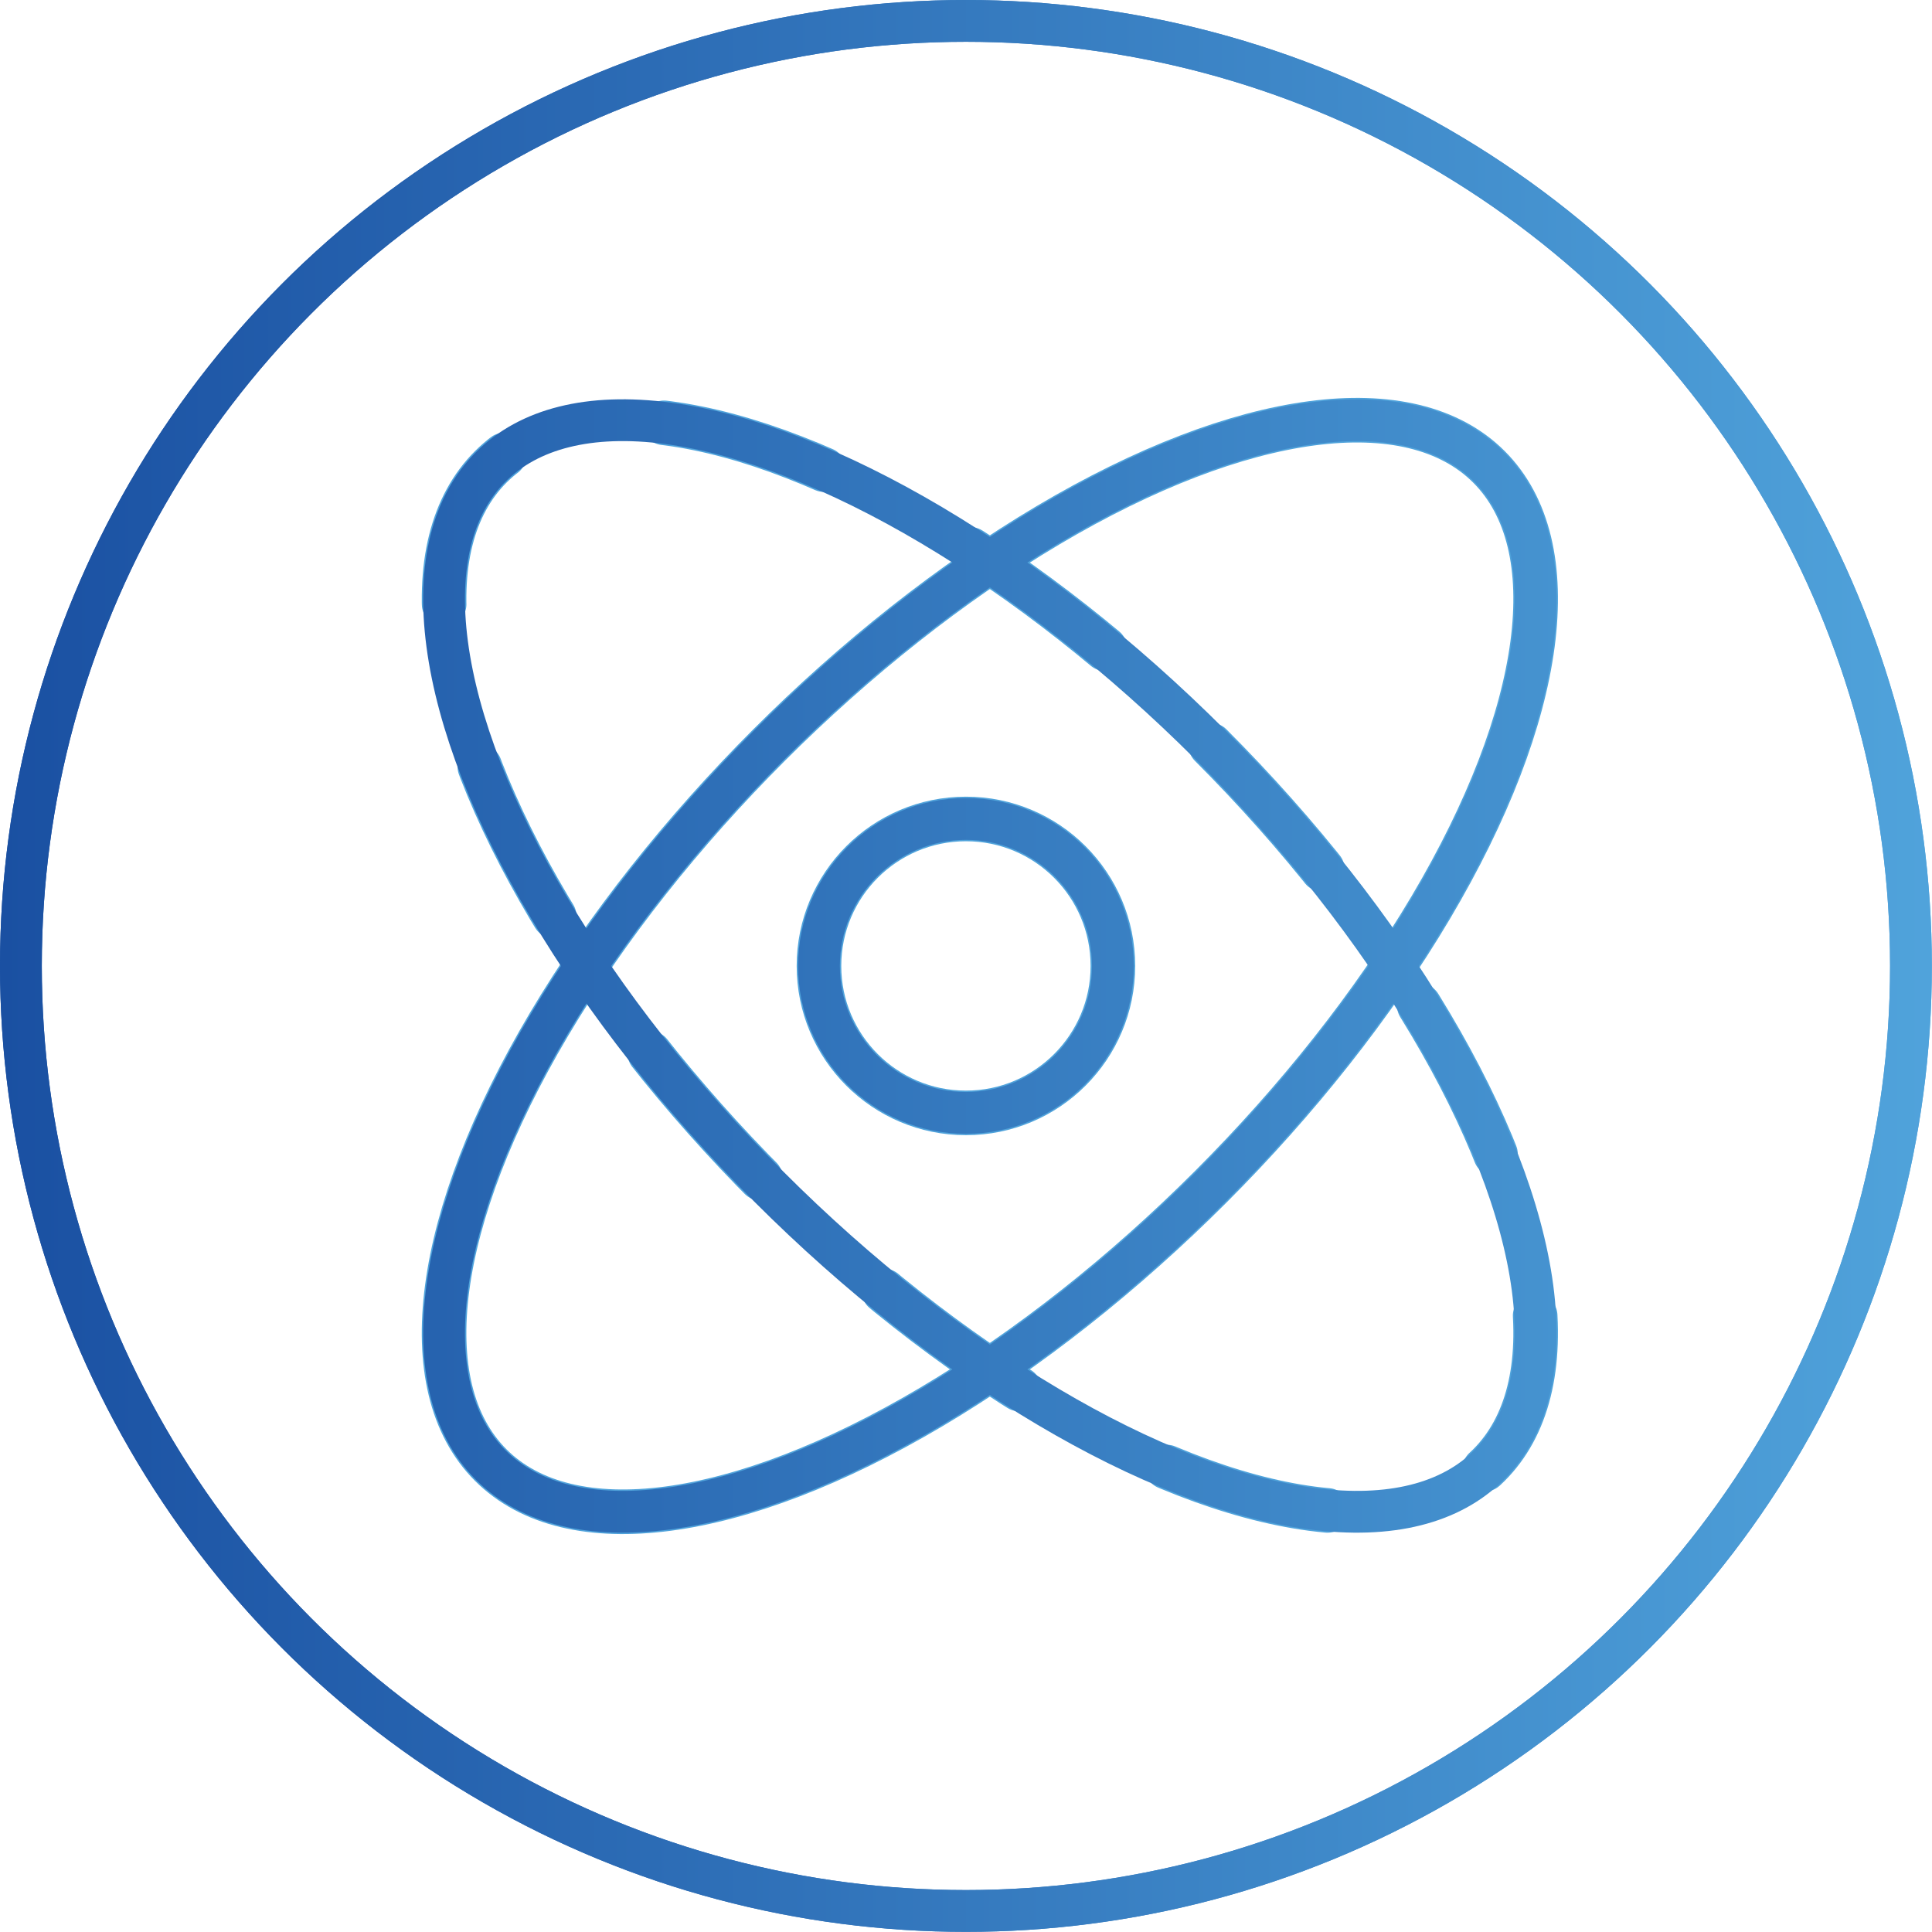
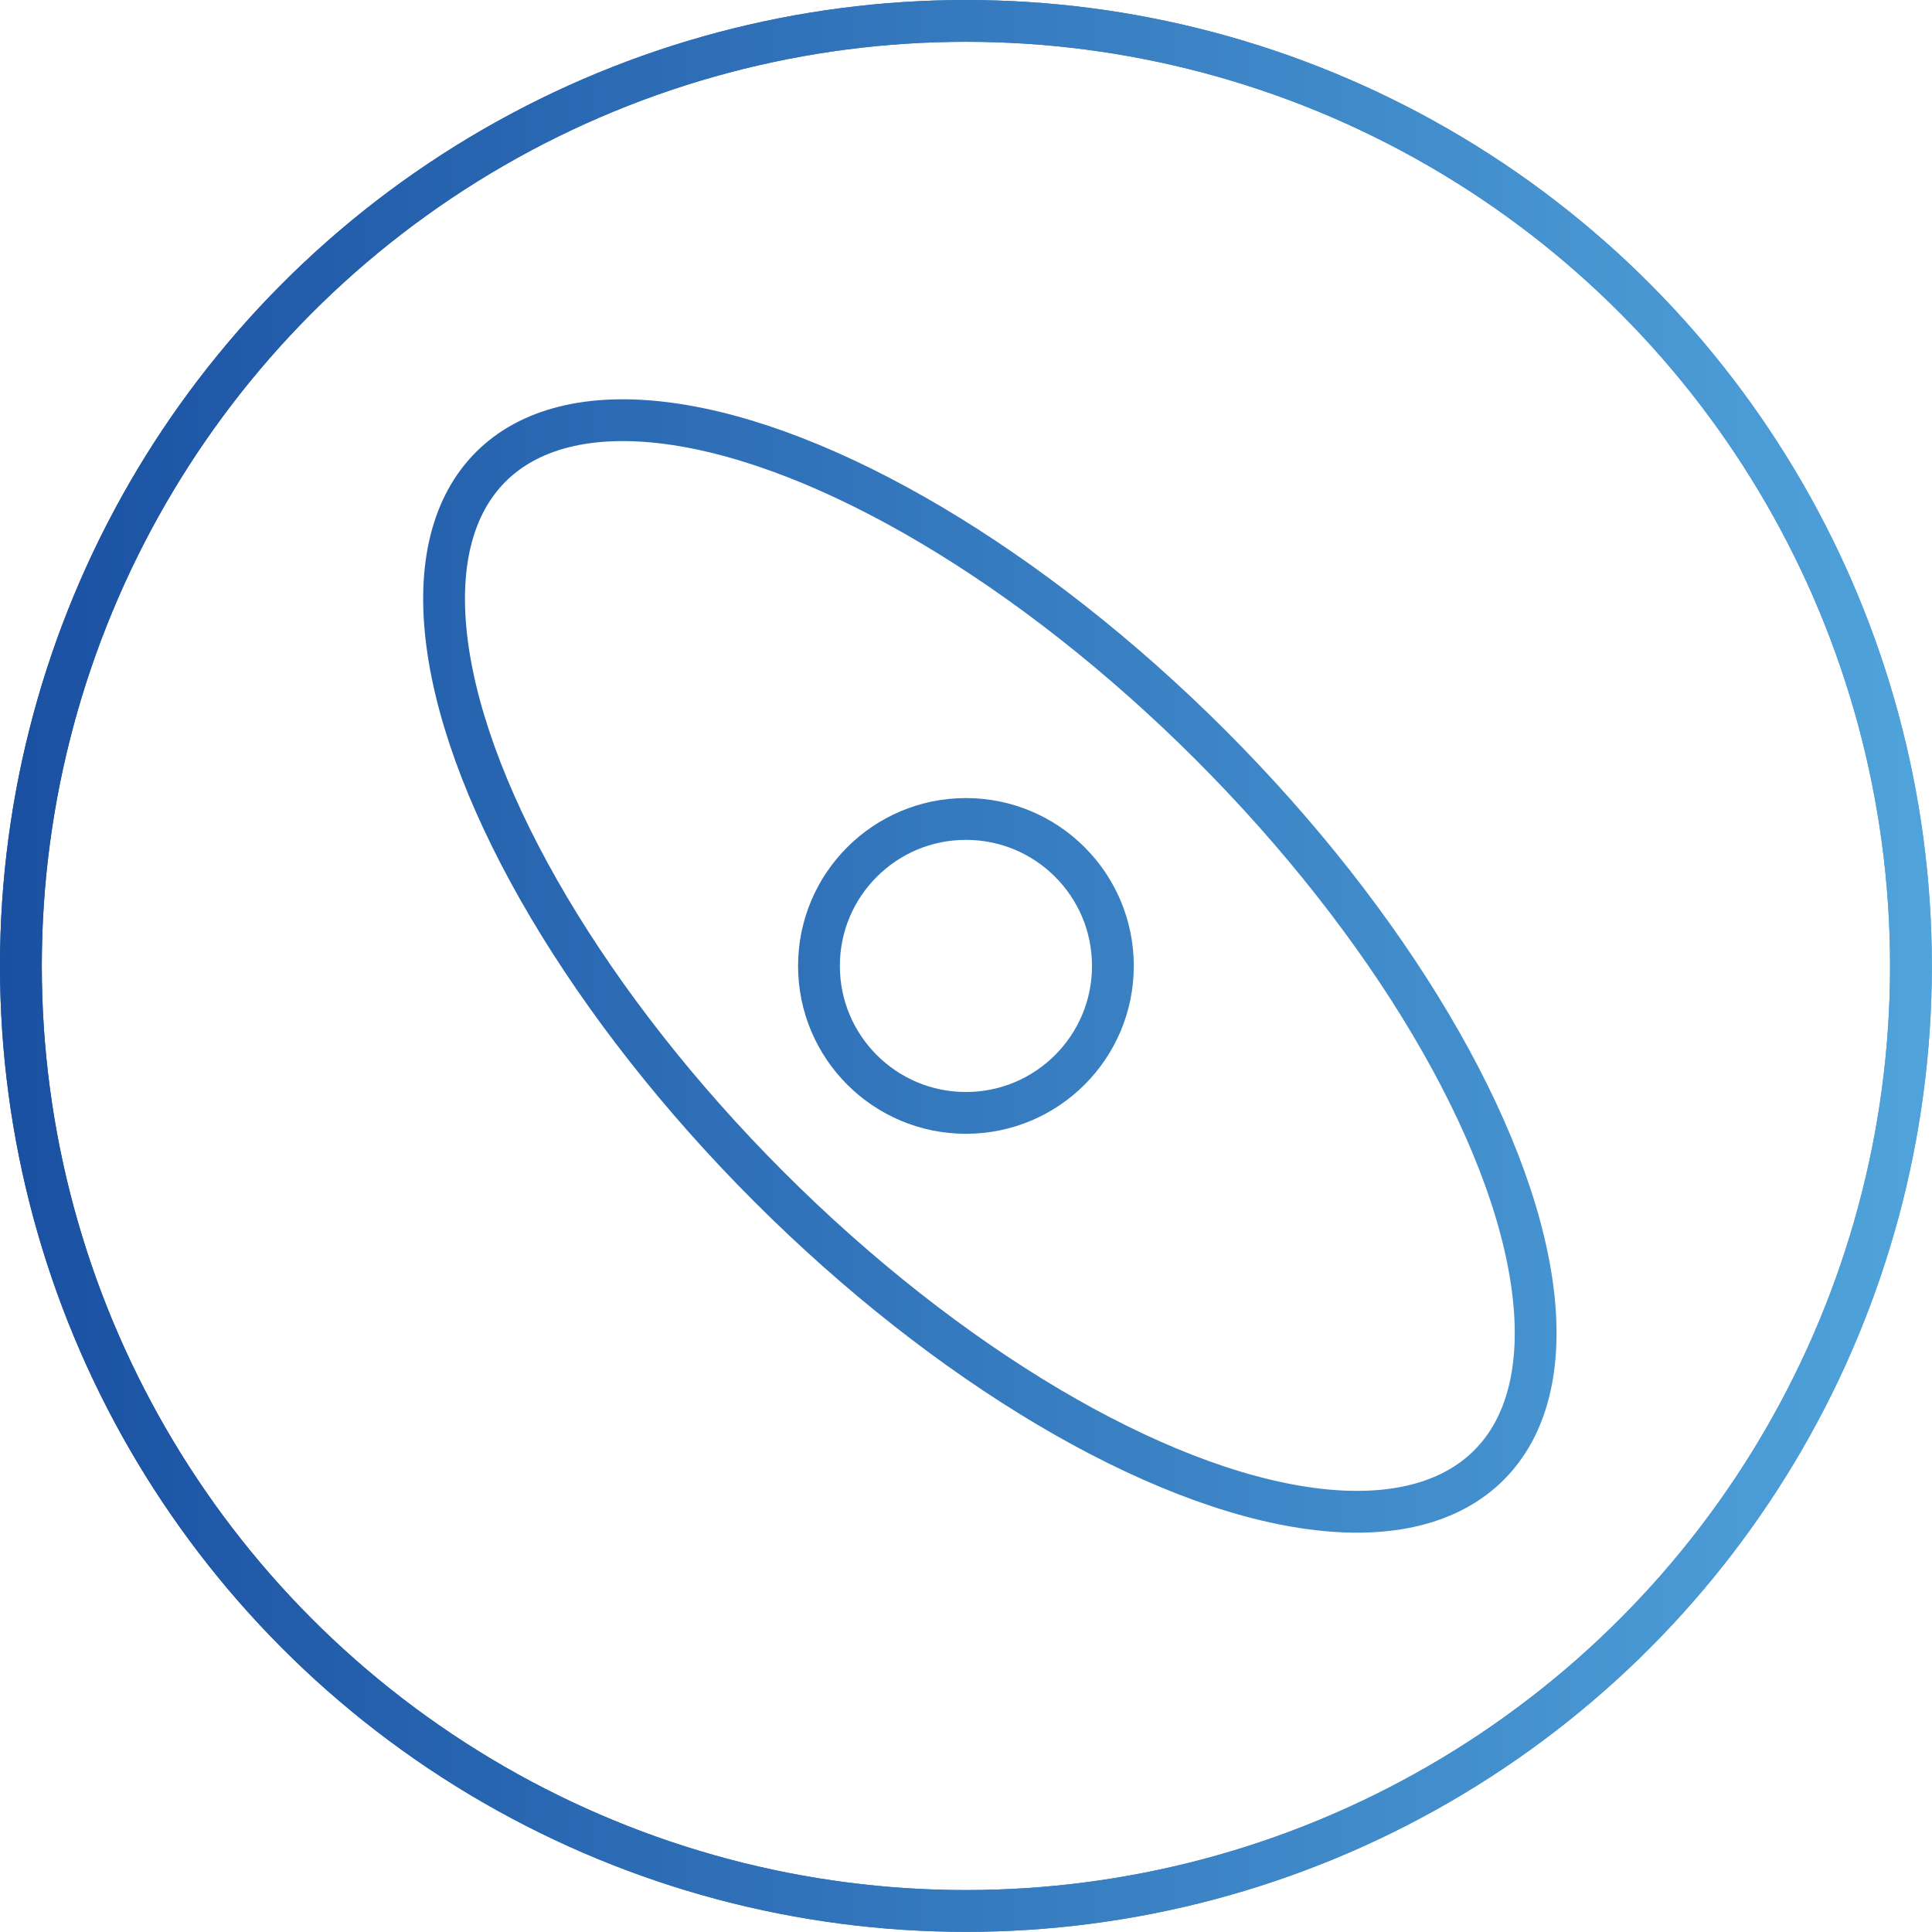
<svg xmlns="http://www.w3.org/2000/svg" xmlns:xlink="http://www.w3.org/1999/xlink" viewBox="0 0 138.69 138.69">
  <defs>
    <style>.cls-1,.cls-2,.cls-3,.cls-4,.cls-5{fill:none;}.cls-1,.cls-4,.cls-5{stroke-miterlimit:10;stroke-width:3px;}.cls-1{stroke:url(#未命名的渐变_3);}.cls-2,.cls-3{stroke:#50a3db;stroke-linecap:round;stroke-linejoin:round;stroke-width:3.2px;}.cls-3{stroke-dasharray:12;}.cls-4{stroke:url(#未命名的渐变_3-4);}.cls-5{stroke:url(#未命名的渐变_3-5);}</style>
    <linearGradient id="未命名的渐变_3" y1="69.34" x2="138.69" y2="69.34" gradientUnits="userSpaceOnUse">
      <stop offset="0" stop-color="#1a50a2" />
      <stop offset="1" stop-color="#50a3db" />
    </linearGradient>
    <linearGradient id="未命名的渐变_3-4" y1="69.34" x2="138.69" y2="69.34" gradientTransform="translate(69.85 -29.94) rotate(45)" xlink:href="#未命名的渐变_3" />
    <linearGradient id="未命名的渐变_3-5" y1="69.34" x2="138.69" y2="69.34" gradientTransform="translate(69.85 -29.94) rotate(45)" xlink:href="#未命名的渐变_3" />
  </defs>
  <title>2_2-12</title>
  <g id="图层_2" data-name="图层 2">
    <g id="图层_1-2" data-name="图层 1">
      <circle class="cls-1" cx="69.34" cy="69.34" r="67.84" />
-       <circle class="cls-2" cx="69.34" cy="69.34" r="10.55" />
-       <ellipse class="cls-3" cx="71.06" cy="69.34" rx="22.42" ry="50.67" transform="translate(-28.22 70.56) rotate(-45)" />
-       <ellipse class="cls-2" cx="71.06" cy="69.34" rx="50.67" ry="22.42" transform="translate(-28.22 70.56) rotate(-45)" />
      <circle class="cls-1" cx="69.34" cy="69.34" r="67.84" />
      <circle class="cls-1" cx="69.34" cy="69.34" r="10.55" />
      <ellipse class="cls-4" cx="71.06" cy="69.34" rx="22.42" ry="50.67" transform="translate(-28.22 70.56) rotate(-45)" />
-       <ellipse class="cls-5" cx="71.06" cy="69.34" rx="50.67" ry="22.42" transform="translate(-28.22 70.56) rotate(-45)" />
    </g>
  </g>
</svg>